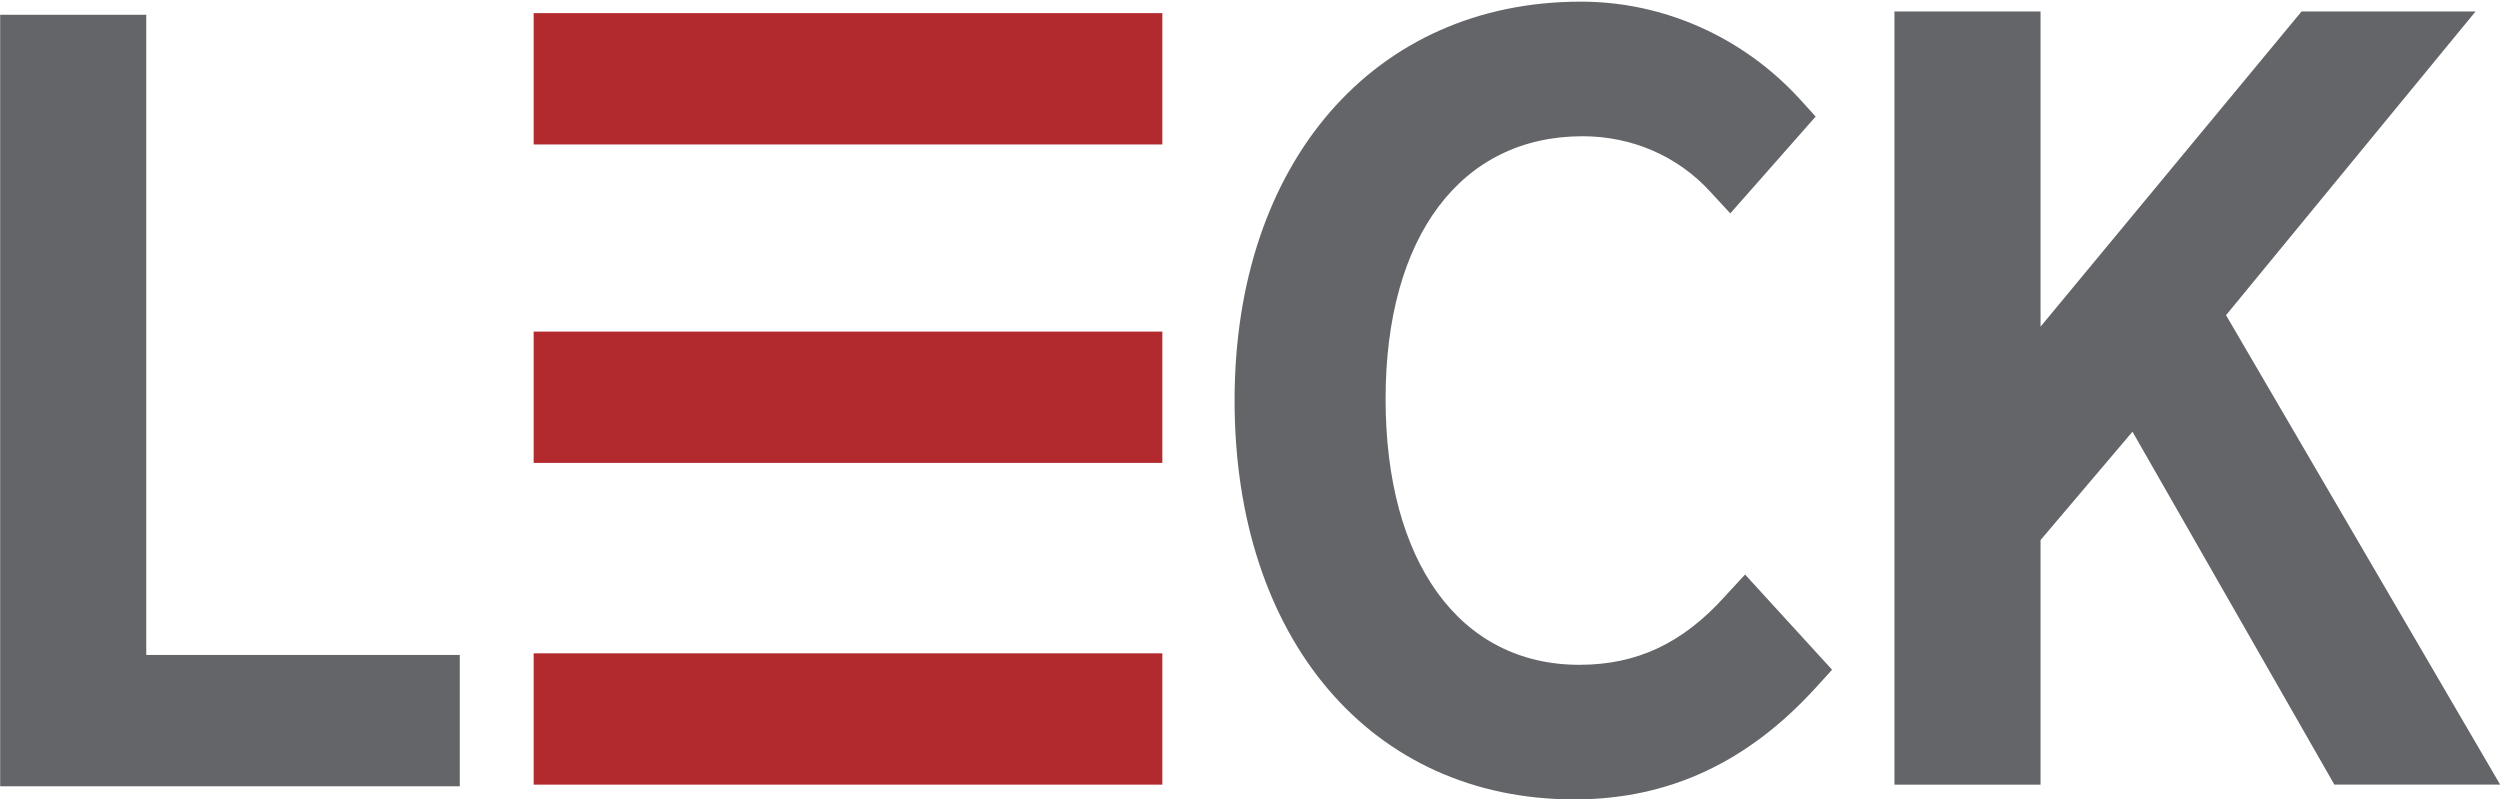
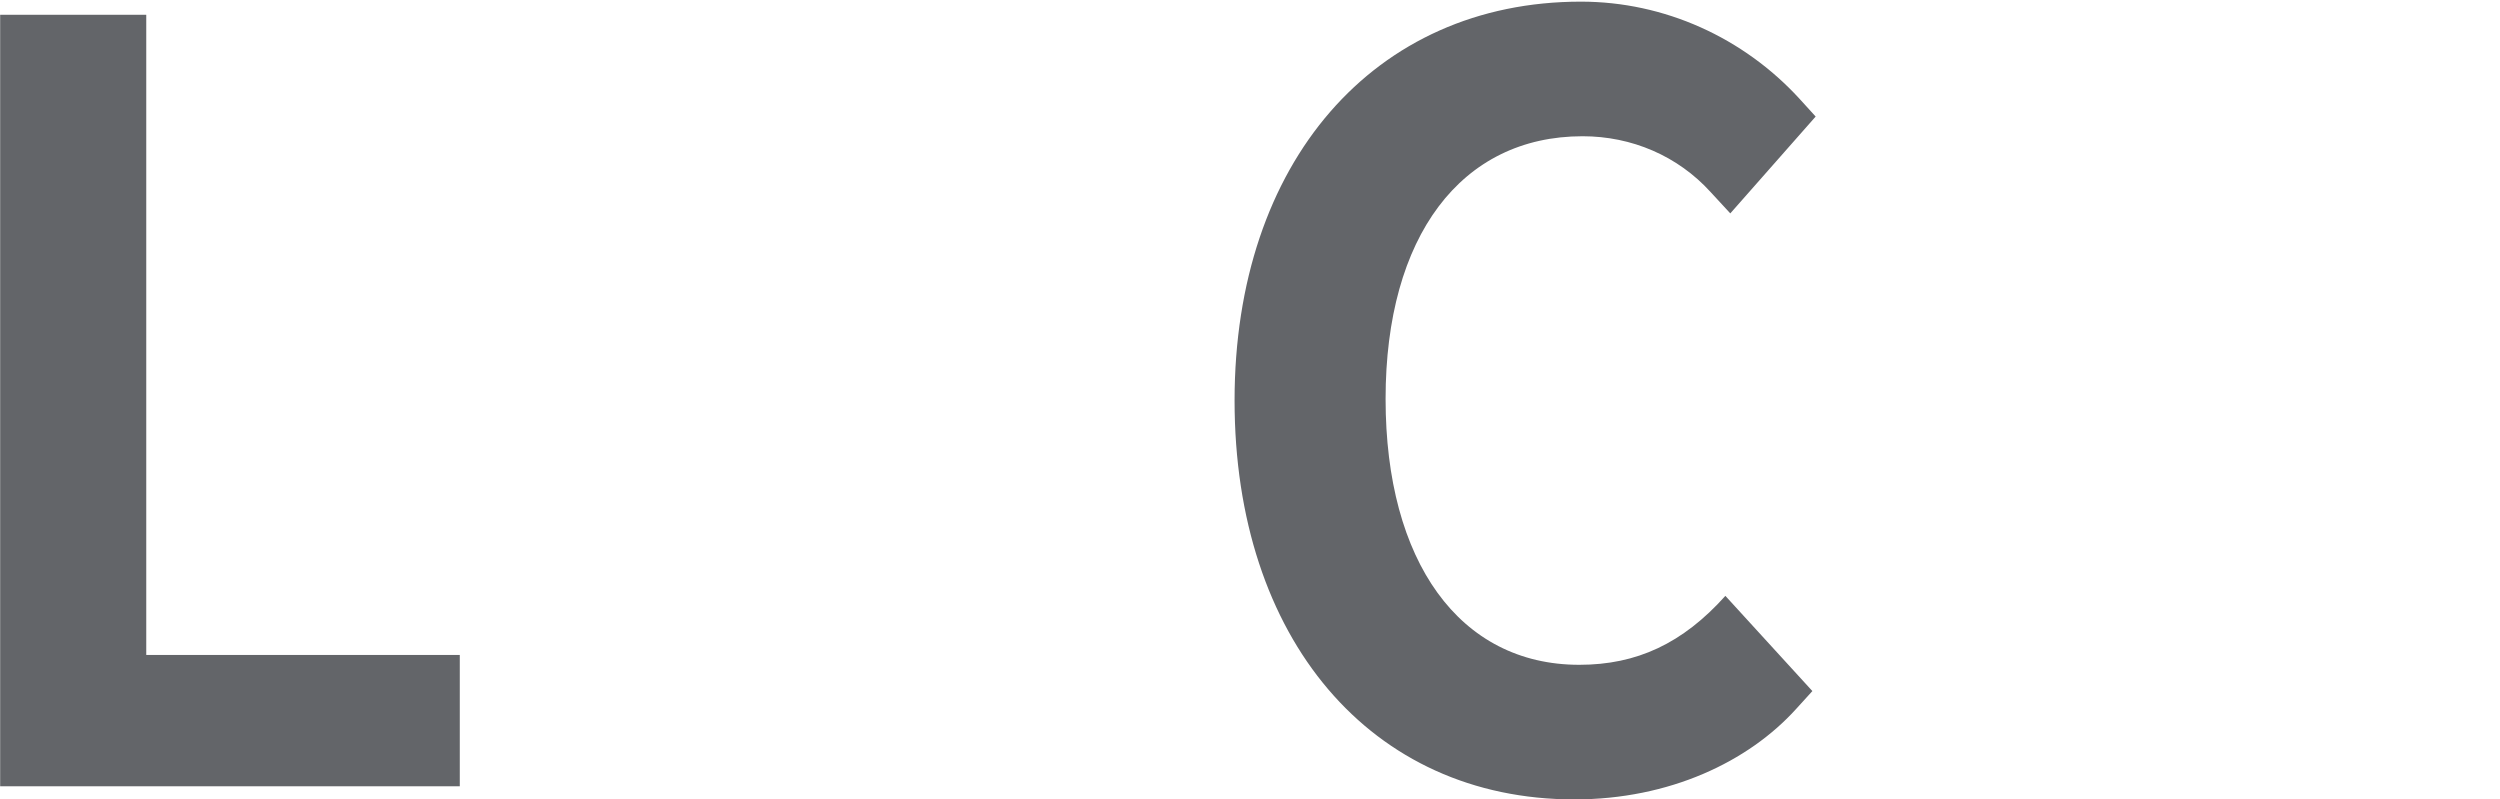
<svg xmlns="http://www.w3.org/2000/svg" version="1.1" id="Ebene_1" x="0px" y="0px" width="152.3px" height="48.7px" viewBox="0 0 152.3 48.7" style="enable-background:new 0 0 152.3 48.7;" xml:space="preserve">
  <style type="text/css">
	.st0{fill:#636569;}
	.st1{fill:#B2292E;}
</style>
  <g id="LECL-001-T002_Logo_RGB_RZ_vb" transform="translate(-26.29 -25.7)">
    <path id="Pfad_21" class="st0" d="M26.3,26.5v47.1h28v-8H35.2v-39H26.3z" />
-     <rect id="Rechteck_1" x="58.8" y="65.5" class="st1" width="38.3" height="8" />
-     <rect id="Rechteck_2" x="58.8" y="45.9" class="st1" width="38.3" height="8" />
-     <rect id="Rechteck_3" x="58.8" y="26.5" class="st1" width="38.3" height="8" />
-     <path id="Pfad_22" class="st0" d="M122.2,74.4c-12.4,0-20.7-9.8-20.7-24.3s8.5-24.3,21.1-24.3c5.1,0,9.9,2.2,13.3,5.9l1,1.1   l-5.2,5.9l-1.2-1.3c-2-2.2-4.8-3.4-7.8-3.4c-7.4,0-12,6.1-12,16s4.5,16.2,11.8,16.2c3.5,0,6.3-1.3,8.9-4.2l1.2-1.3l5.3,5.8l-1,1.1   C132.8,72.1,128,74.4,122.2,74.4" />
-     <path id="Pfad_23" class="st0" d="M166.5,26.4l-15.9,19.2V26.4h-8.9v47.1h8.9V58.6l5.6-6.6l12.3,21.5h10.1l-16.7-28.6l15.2-18.5   L166.5,26.4z" />
+     <path id="Pfad_22" class="st0" d="M122.2,74.4c-12.4,0-20.7-9.8-20.7-24.3s8.5-24.3,21.1-24.3c5.1,0,9.9,2.2,13.3,5.9l1,1.1   l-5.2,5.9l-1.2-1.3c-2-2.2-4.8-3.4-7.8-3.4c-7.4,0-12,6.1-12,16s4.5,16.2,11.8,16.2c3.5,0,6.3-1.3,8.9-4.2l5.3,5.8l-1,1.1   C132.8,72.1,128,74.4,122.2,74.4" />
  </g>
</svg>